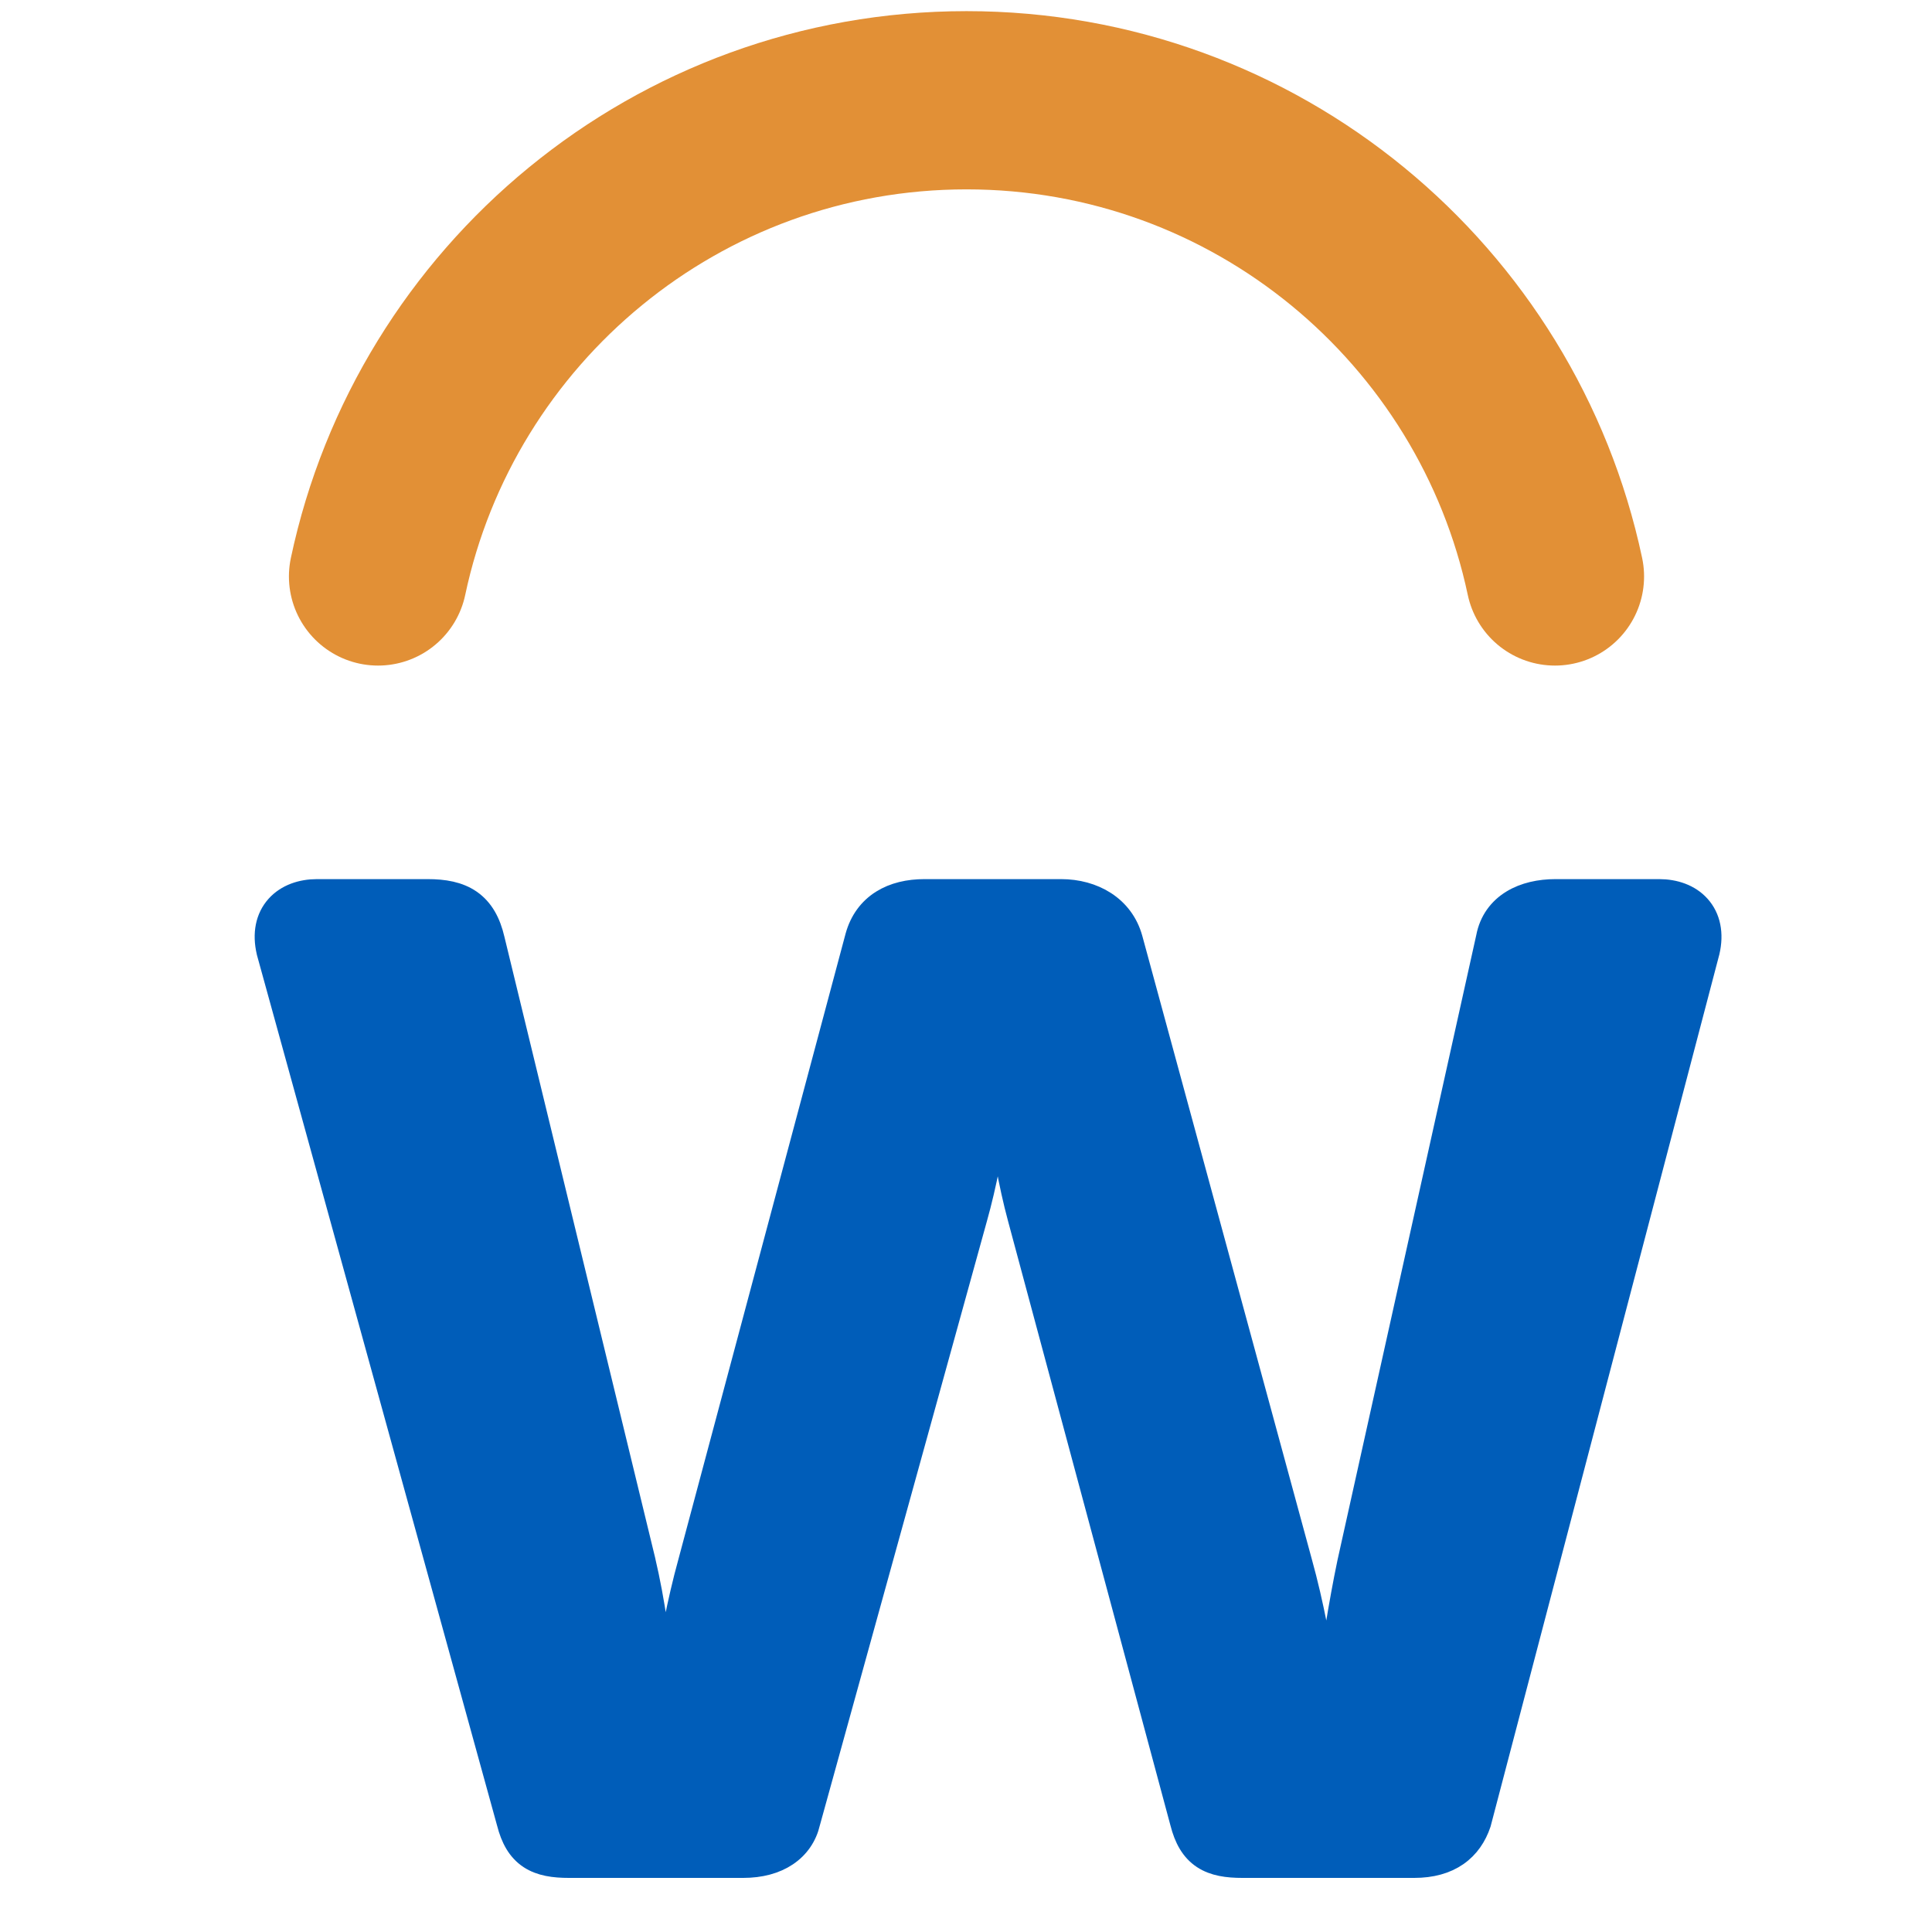
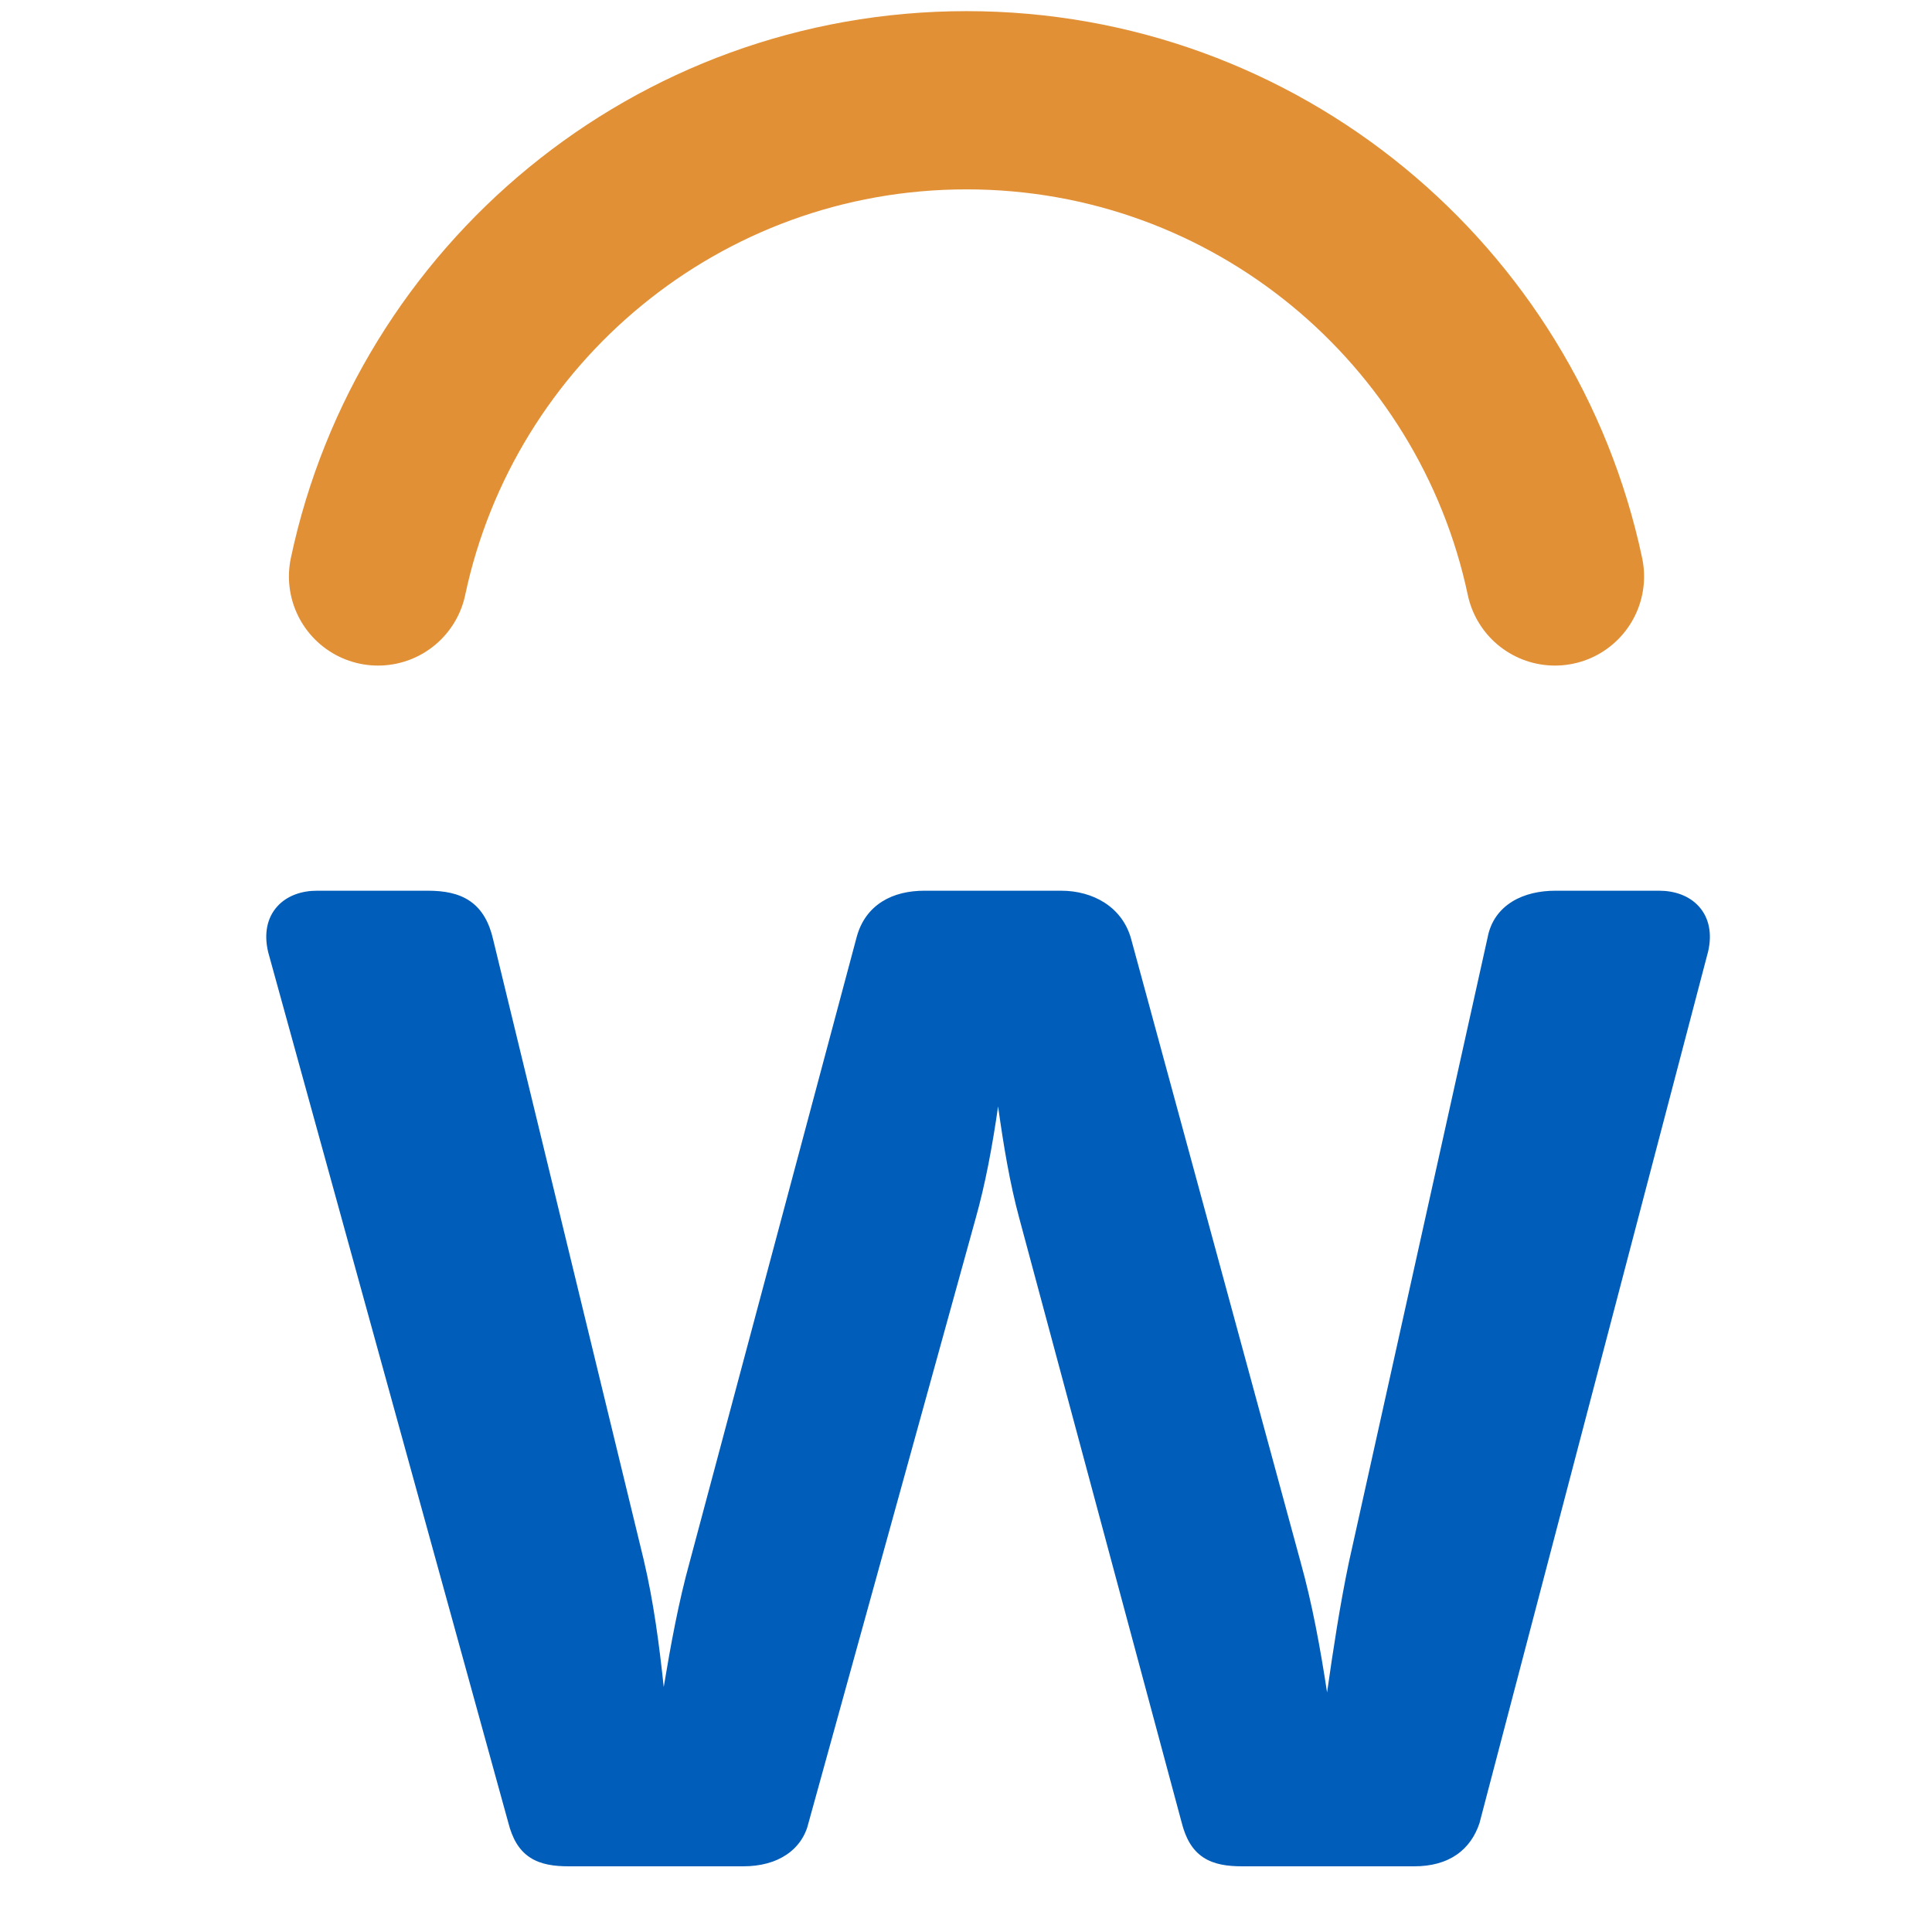
<svg xmlns="http://www.w3.org/2000/svg" width="64" height="64" viewBox="0 0 64 64" fill="none">
  <path d="M49.007 60.403L49.014 60.378L56.58 31.534L56.583 31.524C56.721 30.929 56.616 30.405 56.28 30.03C55.953 29.665 55.464 29.506 54.961 29.506H51.529C51.013 29.506 50.508 29.612 50.1 29.862C49.683 30.117 49.381 30.515 49.28 31.051L44.68 51.768L44.679 51.773C44.393 53.142 44.165 54.626 43.961 56.063C43.74 54.615 43.472 53.139 43.085 51.75C43.085 51.75 43.085 51.749 43.085 51.75L37.47 31.104C37.178 30.043 36.208 29.506 35.149 29.506H30.625C30.107 29.506 29.621 29.613 29.221 29.865C28.814 30.122 28.524 30.513 28.383 31.025L28.382 31.028L22.845 51.749C22.846 51.748 22.845 51.749 22.845 51.749C22.479 53.067 22.217 54.499 21.987 55.884C21.839 54.49 21.651 53.06 21.327 51.686L21.327 51.684L16.335 31.118C16.336 31.118 16.335 31.117 16.335 31.118C16.206 30.561 15.973 30.131 15.576 29.855C15.188 29.586 14.704 29.506 14.168 29.506H10.502C9.998 29.506 9.509 29.665 9.182 30.03C8.846 30.405 8.741 30.929 8.88 31.524L8.883 31.539L16.838 60.378C16.968 60.889 17.18 61.282 17.553 61.529C17.914 61.767 18.361 61.824 18.847 61.824H24.619C25.183 61.824 25.672 61.695 26.052 61.44C26.434 61.184 26.685 60.813 26.786 60.374L32.321 40.356C32.32 40.357 32.321 40.356 32.321 40.356C32.636 39.24 32.874 37.974 33.063 36.651C33.243 37.946 33.454 39.21 33.764 40.352C33.764 40.352 33.764 40.352 33.764 40.352L39.145 60.377C39.275 60.888 39.487 61.282 39.861 61.529C40.222 61.767 40.669 61.824 41.155 61.824H46.849C47.414 61.824 47.886 61.694 48.257 61.437C48.63 61.178 48.868 60.814 49.007 60.403Z" fill="#005DB9" />
-   <path d="M43.085 51.75C43.472 53.139 43.74 54.615 43.961 56.063C44.165 54.626 44.393 53.142 44.679 51.773L44.68 51.768L49.28 31.051C49.381 30.515 49.683 30.117 50.1 29.862C50.508 29.612 51.013 29.506 51.529 29.506H54.961C55.464 29.506 55.953 29.665 56.28 30.03C56.616 30.405 56.721 30.929 56.583 31.524L56.58 31.534L49.014 60.378L49.007 60.403C48.868 60.814 48.63 61.178 48.257 61.437C47.886 61.694 47.414 61.824 46.849 61.824H41.155C40.669 61.824 40.222 61.767 39.861 61.529C39.487 61.282 39.275 60.888 39.145 60.377L33.764 40.352M43.085 51.75C43.085 51.749 43.085 51.75 43.085 51.75ZM43.085 51.75L37.47 31.104C37.178 30.043 36.208 29.506 35.149 29.506H30.625C30.107 29.506 29.621 29.613 29.221 29.865C28.814 30.122 28.524 30.513 28.383 31.025L28.382 31.028L22.845 51.749M22.845 51.749C22.845 51.749 22.846 51.748 22.845 51.749ZM22.845 51.749C22.479 53.067 22.217 54.499 21.987 55.884C21.839 54.49 21.651 53.06 21.327 51.686L21.327 51.684L16.335 31.118M16.335 31.118C16.335 31.117 16.336 31.118 16.335 31.118ZM16.335 31.118C16.206 30.561 15.973 30.131 15.576 29.855C15.188 29.586 14.704 29.506 14.168 29.506H10.502C9.998 29.506 9.509 29.665 9.182 30.03C8.846 30.405 8.741 30.929 8.88 31.524L8.883 31.539L16.838 60.378C16.968 60.889 17.18 61.282 17.553 61.529C17.914 61.767 18.361 61.824 18.847 61.824H24.619C25.183 61.824 25.672 61.695 26.052 61.44C26.434 61.184 26.685 60.813 26.786 60.374L32.321 40.356M32.321 40.356C32.321 40.356 32.32 40.357 32.321 40.356ZM32.321 40.356C32.636 39.24 32.874 37.974 33.063 36.651C33.243 37.946 33.454 39.21 33.764 40.352M33.764 40.352C33.764 40.352 33.764 40.352 33.764 40.352Z" stroke="#005DB9" stroke-width="0.768" />
  <path d="M12.523 19.096C14.433 10.084 22.435 3.321 32.017 3.321C41.598 3.321 49.6 10.084 51.51 19.096" stroke="#E29036" stroke-width="5.904" stroke-linecap="round" />
</svg>